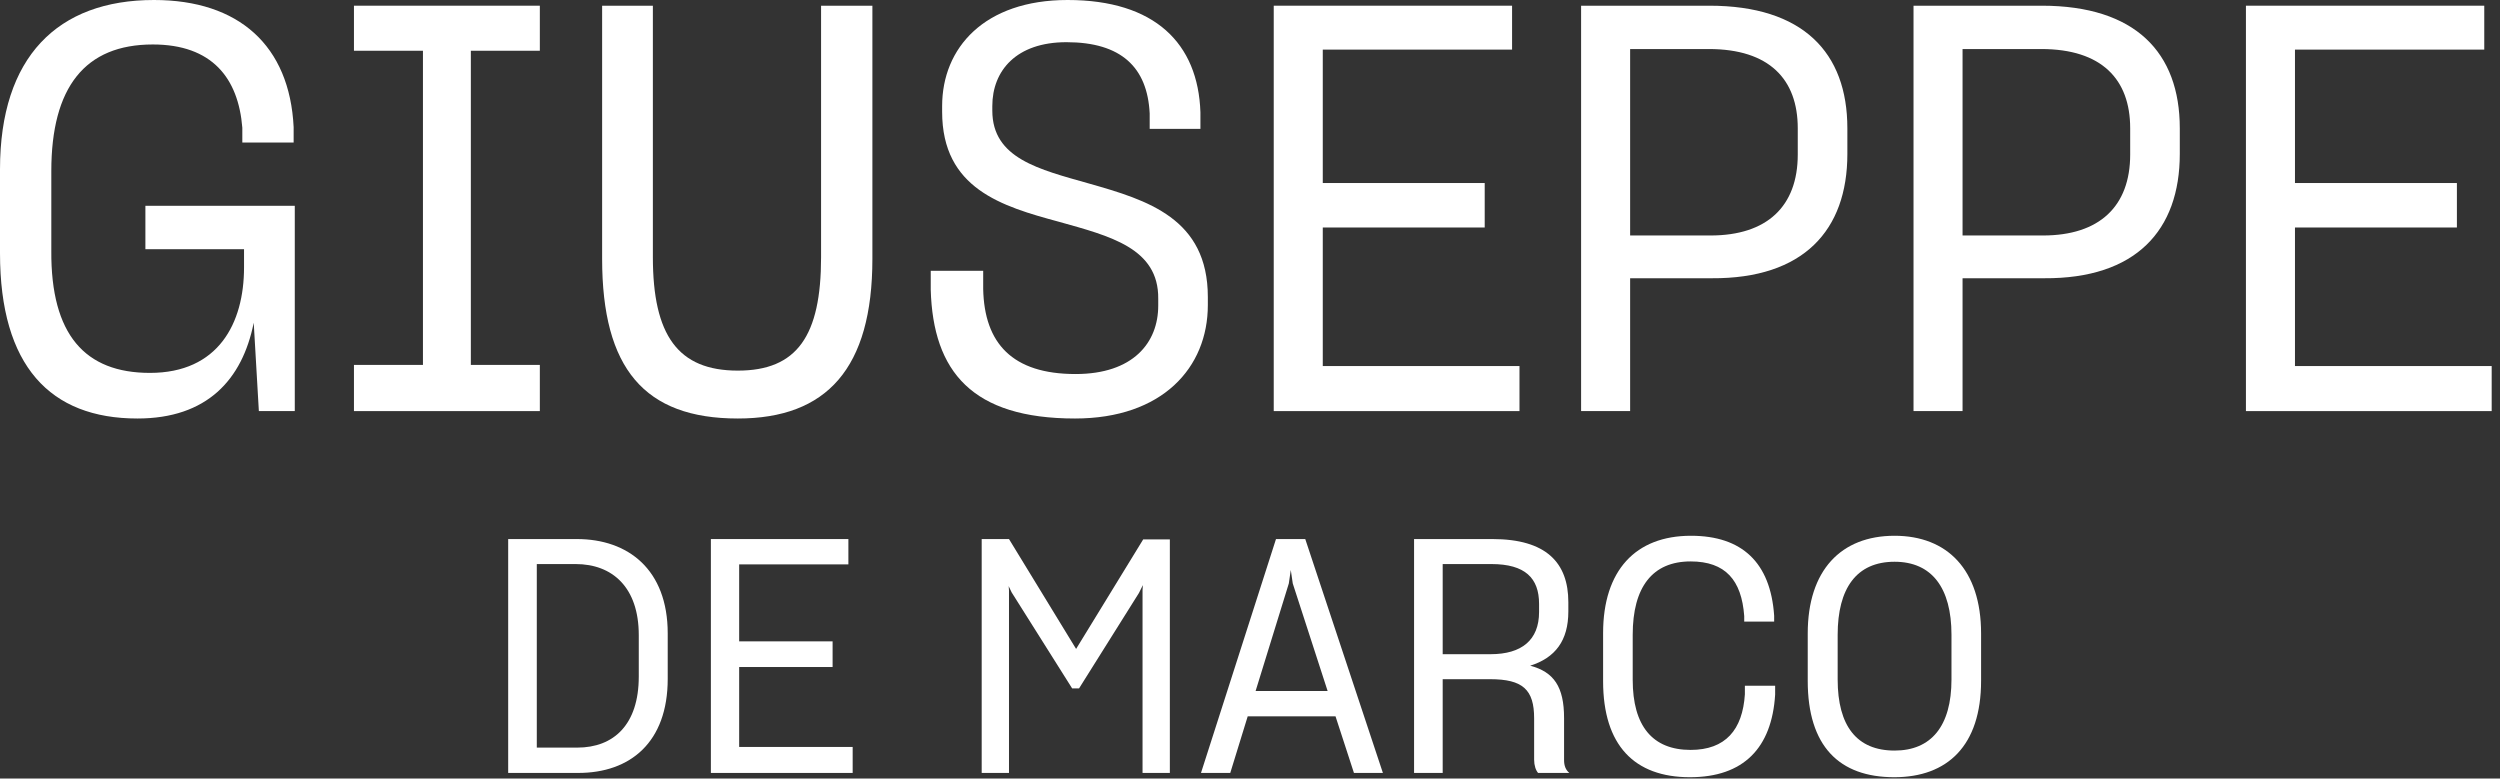
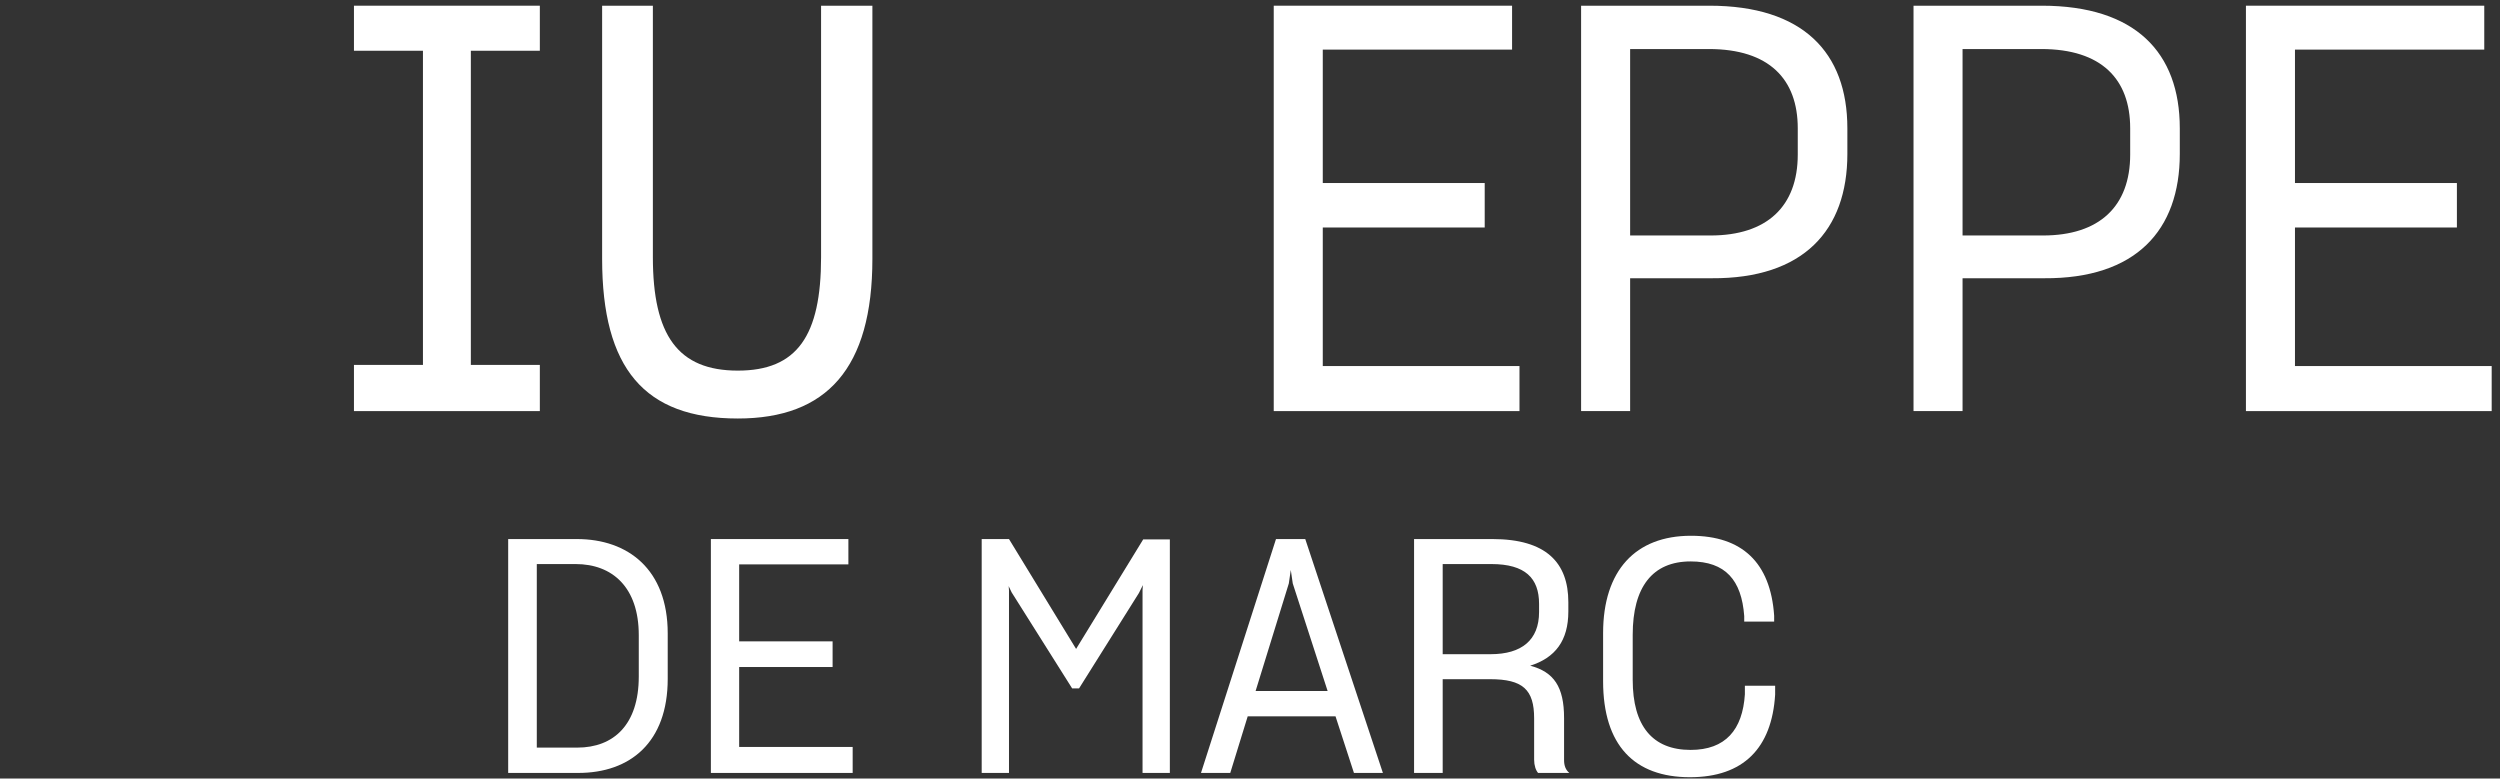
<svg xmlns="http://www.w3.org/2000/svg" width="228" height="71" viewBox="0 0 228 71" fill="none">
  <rect x="0" y="0" width="228" height="71" fill="#333333" stroke="none" />
-   <path d="M172.755 70.882C167.745 70.882 164.865 68.062 164.865 62.092V57.772C164.865 52.012 167.895 48.862 172.785 48.862C177.585 48.862 180.675 51.952 180.675 57.772V62.092C180.675 68.002 177.615 70.882 172.755 70.882ZM172.785 68.452C176.115 68.452 177.975 66.232 177.975 61.972V57.892C177.975 53.602 176.175 51.232 172.785 51.232C169.305 51.232 167.595 53.662 167.595 57.892V61.972C167.595 66.202 169.335 68.452 172.785 68.452Z" fill="white" />
  <path d="M154.123 70.882C149.053 70.882 146.203 67.972 146.203 62.122V57.742C146.203 52.012 149.173 48.862 154.213 48.862C158.863 48.862 161.473 51.292 161.803 56.152V56.692H159.073V56.182C158.833 52.912 157.363 51.202 154.183 51.202C150.703 51.202 148.903 53.542 148.903 57.892V62.002C148.903 66.202 150.703 68.392 154.183 68.392C157.363 68.392 158.923 66.562 159.133 63.322V62.542H161.893V63.352C161.593 68.212 159.013 70.882 154.123 70.882Z" fill="white" />
  <path d="M128.963 70.492V49.162H136.103C141.023 49.162 143.033 51.322 143.033 54.922V55.762C143.033 58.432 141.833 59.992 139.553 60.712C141.713 61.282 142.643 62.632 142.643 65.482V69.322C142.643 69.832 142.793 70.222 143.123 70.492H140.273C140.063 70.252 139.913 69.802 139.913 69.292V65.512C139.913 62.902 138.893 61.942 135.893 61.942H131.573V70.492H128.963ZM136.013 51.442H131.573V59.662H135.953C138.773 59.662 140.363 58.372 140.363 55.822V55.072C140.363 52.732 139.103 51.442 136.013 51.442Z" fill="white" />
  <path d="M109.53 70.492L116.37 49.162H119.04L126.12 70.492H123.48L121.8 65.332H113.79L112.2 70.492H109.53ZM117.54 53.212L114.51 63.022H121.08L117.9 53.212L117.72 51.982L117.54 53.212Z" fill="white" />
  <path d="M89.53 70.492V49.162H92.02L98.14 59.182L104.26 49.192H106.69V70.492H104.2V53.812L104.23 53.362L103.87 54.082L98.41 62.782H97.78L92.26 54.022L91.99 53.452L92.02 53.842V70.492H89.53Z" fill="white" />
  <path d="M64.832 70.492V49.162H77.373V51.472H67.412V58.492H75.933V60.832H67.412V68.122H77.763V70.492H64.832Z" fill="white" />
  <path d="M46.346 49.162H52.616C57.266 49.162 60.896 51.922 60.896 57.772V61.912C60.896 67.702 57.476 70.492 52.736 70.492H46.346V49.162ZM52.496 51.442H48.956V68.182H52.646C55.976 68.182 58.256 66.082 58.256 61.702V57.922C58.256 53.572 55.856 51.442 52.496 51.442Z" fill="white" />
  <path d="M204.829 37.492V0.52H226.565V4.524H209.301V16.692H224.069V20.748H209.301V33.384H227.241V37.492H204.829Z" fill="white" />
  <path d="M174.513 37.492V0.52H186.213C194.741 0.52 198.797 4.784 198.797 11.7V14.04C198.797 21.008 194.793 25.428 186.421 25.376H178.985V37.492H174.513ZM186.161 4.472H178.985V21.476H186.317C191.465 21.476 194.273 18.824 194.273 14.092V11.7C194.273 7.228 191.673 4.472 186.161 4.472Z" fill="white" />
  <path d="M144.196 37.492V0.52H155.896C164.424 0.52 168.48 4.784 168.48 11.7V14.04C168.48 21.008 164.476 25.428 156.104 25.376H148.668V37.492H144.196ZM155.844 4.472H148.668V21.476H156C161.148 21.476 163.956 18.824 163.956 14.092V11.7C163.956 7.228 161.356 4.472 155.844 4.472Z" fill="white" />
  <path d="M116.165 37.492V0.52H137.901V4.524H120.637V16.692H135.405V20.748H120.637V33.384H138.577V37.492H116.165Z" fill="white" />
-   <path d="M98.039 38.168C88.679 38.168 85.091 33.904 84.883 26.416V24.7H89.667V26.364C89.771 31.304 92.319 34.112 98.091 34.112C103.343 34.112 105.631 31.252 105.631 27.872V27.248C105.683 22.62 101.211 21.528 96.583 20.228C91.383 18.824 85.923 17.212 85.923 10.192V9.672C85.923 4.368 89.771 0 97.363 0C105.319 0 109.271 3.952 109.479 10.244V11.752H104.851V10.348C104.643 6.136 102.251 3.848 97.259 3.848C92.683 3.848 90.499 6.448 90.499 9.672V10.088C90.499 14.456 94.763 15.444 99.339 16.744C104.643 18.252 110.155 19.916 110.155 27.092V27.82C110.155 33.54 105.995 38.168 98.039 38.168Z" fill="white" />
  <path d="M67.29 38.168C58.762 38.168 54.914 33.592 54.914 23.608V0.52H59.542V23.452C59.542 30.576 61.83 33.8 67.29 33.8C72.698 33.8 74.882 30.628 74.882 23.452V0.52H79.562V23.608C79.562 33.592 75.402 38.168 67.29 38.168Z" fill="white" />
  <path d="M32.281 33.28H38.573V4.628H32.281V0.52H49.233V4.628H42.941V33.28H49.233V37.492H32.281V33.28Z" fill="white" />
-   <path d="M12.532 38.168C4.576 38.168 0 33.384 0 23.088V15.444C0 5.2 5.252 0 14.04 0C21.788 0 26.416 4.16 26.78 11.596V13H22.1V11.648C21.736 7.124 19.344 4.056 13.936 4.056C7.748 4.056 4.68 7.956 4.68 15.6V22.88C4.628 30.524 7.748 34.008 13.676 34.008C19.916 34.008 22.256 29.484 22.256 24.388V22.724H13.26V18.772H26.884V37.492H23.608L23.14 29.432C22.1 34.632 18.876 38.168 12.532 38.168Z" fill="white" />
</svg>